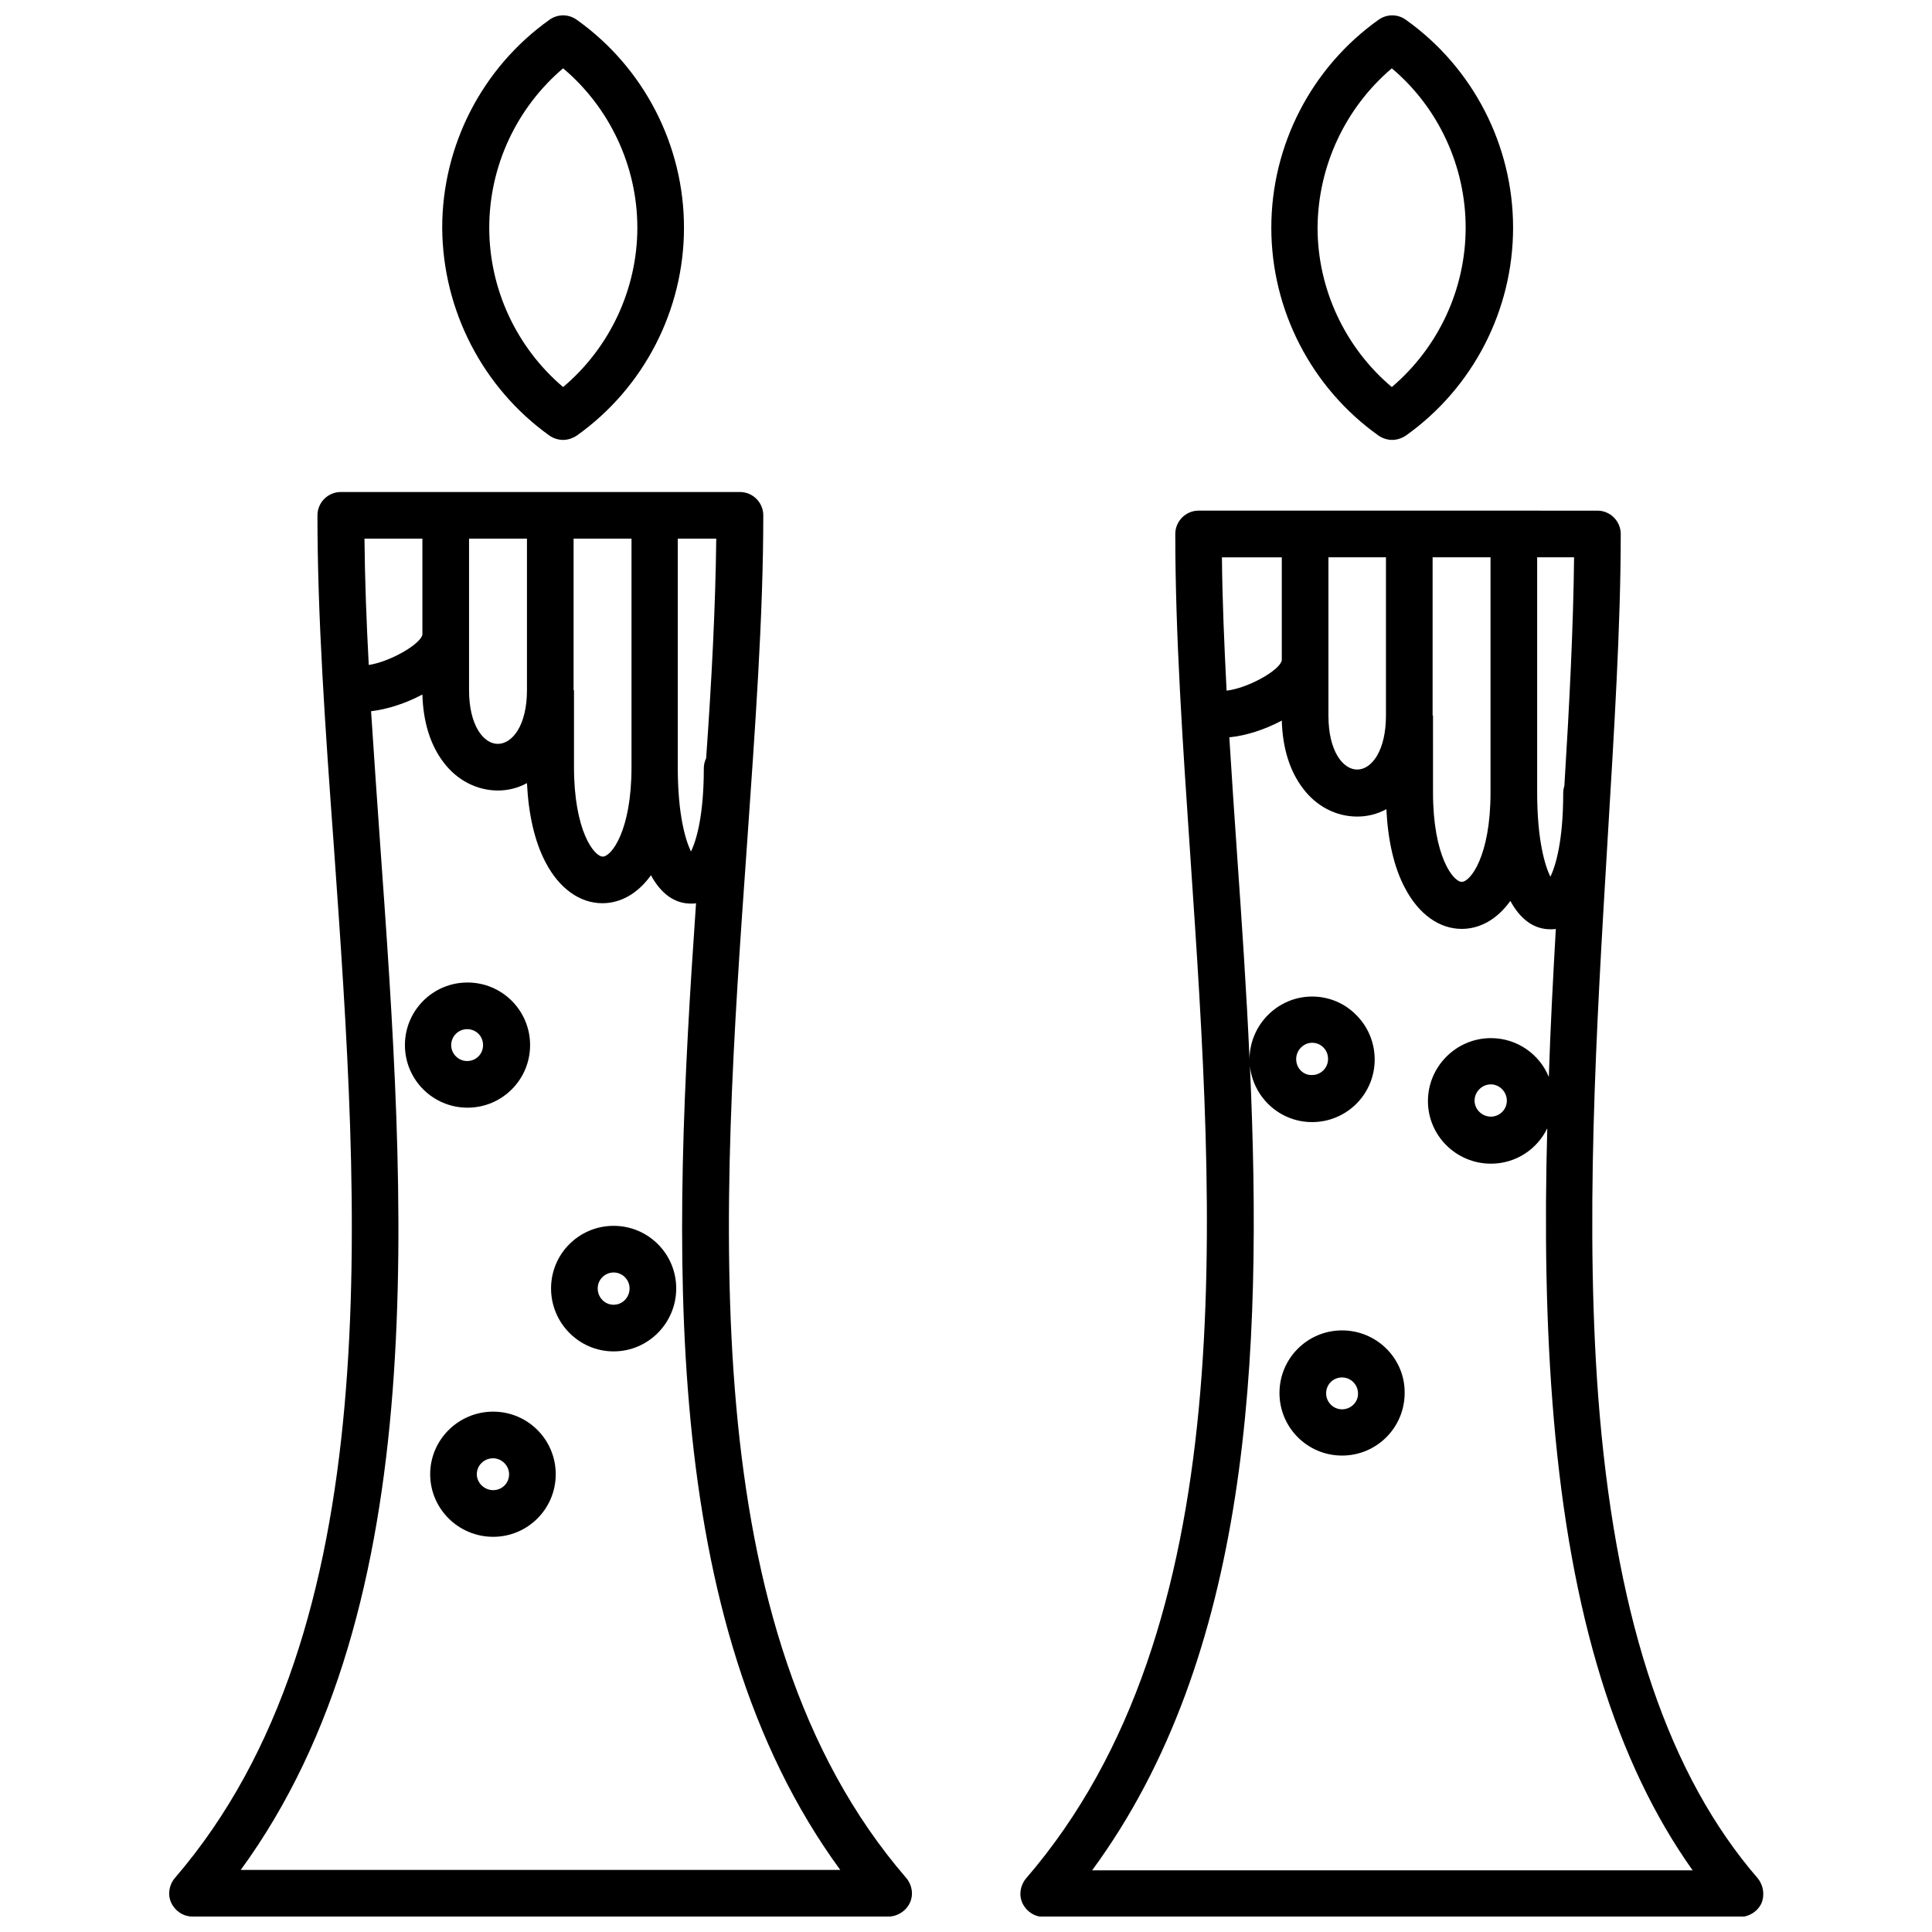
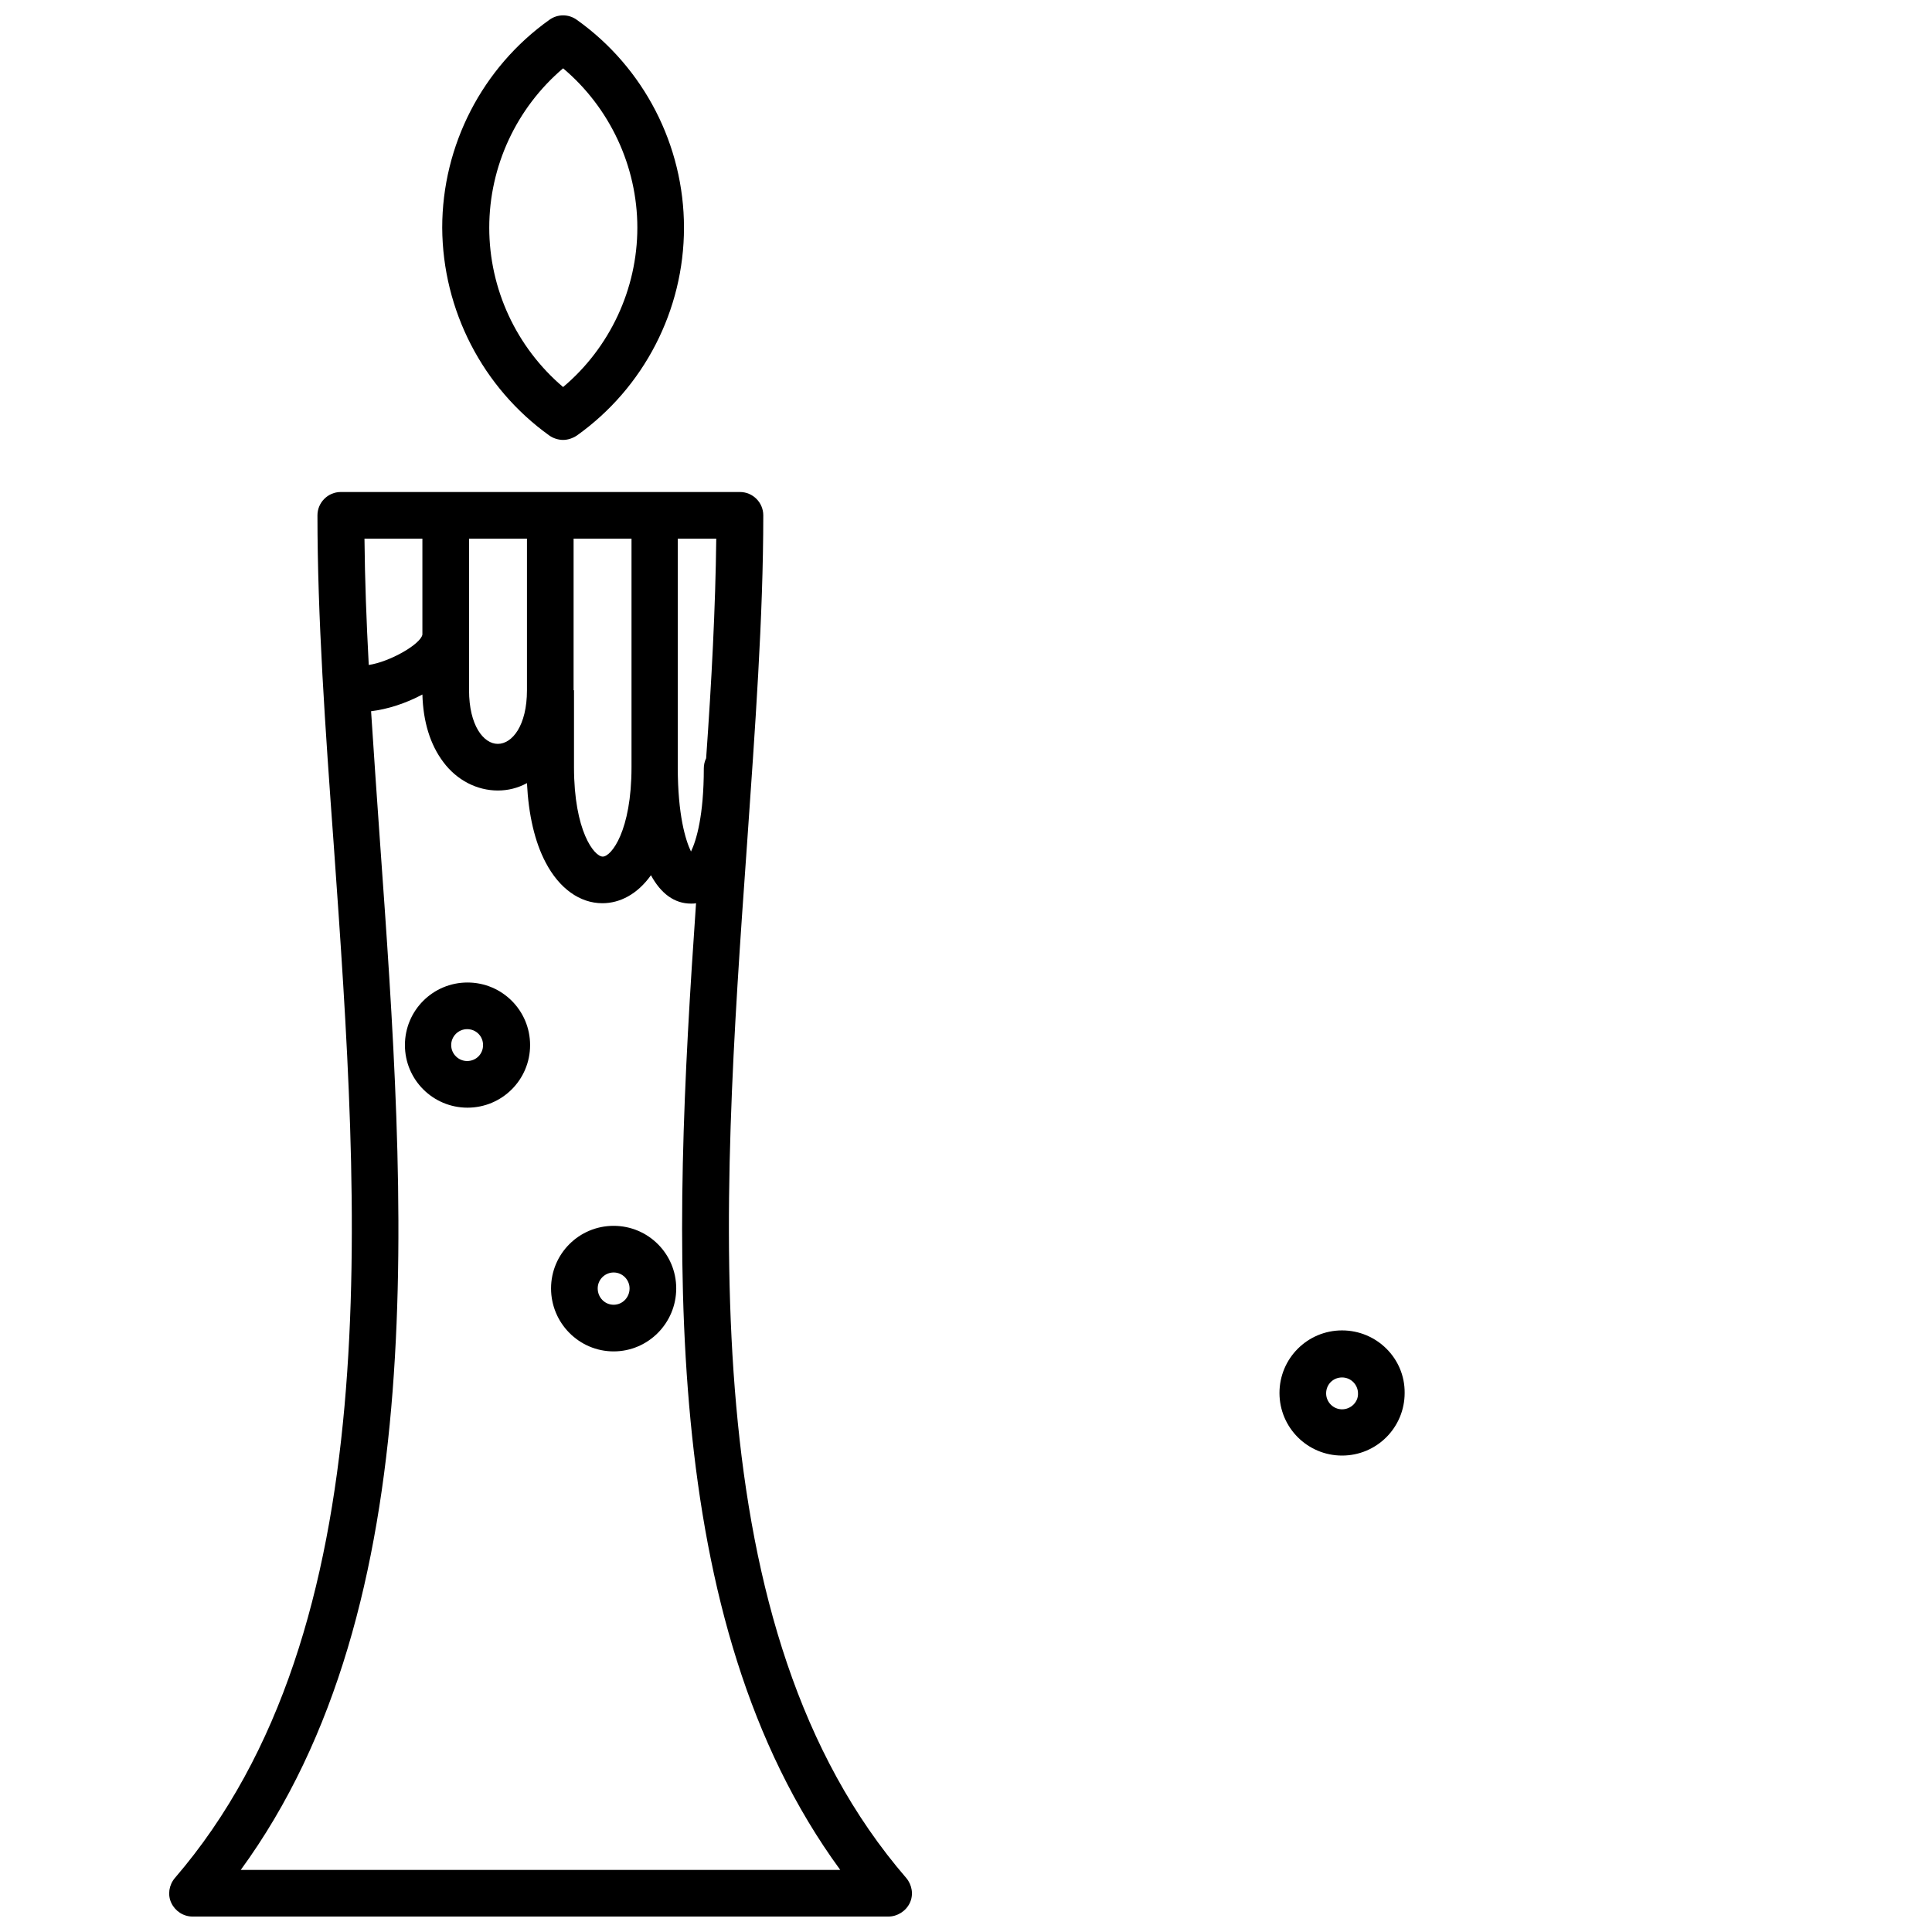
<svg xmlns="http://www.w3.org/2000/svg" width="800px" height="800px" version="1.1" viewBox="144 144 512 512">
  <defs>
    <clipPath id="d">
      <path d="m414 279h198v372.9h-198z" />
    </clipPath>
    <clipPath id="c">
      <path d="m188 274h198v377.9h-198z" />
    </clipPath>
    <clipPath id="b">
      <path d="m480 148.09h65v112.91h-65z" />
    </clipPath>
    <clipPath id="a">
      <path d="m261 148.09h65v112.91h-65z" />
    </clipPath>
  </defs>
  <g clip-path="url(#d)">
-     <path d="m609.77 641.71c-23.383-27.09-36.98-67.16-41.82-122.58-4.223-49.133-0.824-103.93 2.059-152.25 1.75-29.254 3.504-56.965 3.504-81.375 0-3.398-2.781-6.18-6.18-6.18l-105.69-0.004c-3.398 0-6.18 2.781-6.18 6.18 0 26.781 1.957 55.418 4.016 85.805 6.488 95.59 13.906 203.85-43.57 270.5-1.547 1.855-1.957 4.43-0.926 6.594 1.031 2.164 3.191 3.606 5.664 3.606h184.49c2.371 0 4.637-1.441 5.664-3.606 0.926-2.262 0.512-4.84-1.031-6.691zm-51.195-289.45c-0.207 0.617-0.309 1.34-0.309 2.059 0 12.359-1.957 19.055-3.398 22.043-1.441-2.988-3.504-9.684-3.504-22.352v-62.32h9.785c-0.203 18.543-1.234 39.043-2.574 60.57zm-54.902-4.324c-3.812 0-7.621-4.945-7.621-14.215v-42.027h15.242v41.926c0 9.371-3.809 14.316-7.621 14.316zm19.984-14.32v-41.926h15.348v62.32c0 16.895-5.356 23.691-7.621 23.691s-7.621-6.797-7.621-23.691l-0.004-20.395zm-39.969-41.922v27.297c-0.516 2.68-9.066 7.418-14.629 8.035-0.617-12.156-1.133-23.898-1.234-35.332zm-50.266 347.96c41.719-56.758 45.324-135.87 41.82-213.12 0.926 8.344 7.93 14.832 16.48 14.832 9.168 0 16.586-7.418 16.586-16.586 0-4.43-1.75-8.652-4.84-11.742-3.09-3.191-7.312-4.945-11.742-4.945-9.066 0-16.48 7.418-16.586 16.48-0.824-18.23-2.059-36.363-3.297-54.078-0.723-10.609-1.441-20.91-2.059-31.109 4.43-0.41 9.477-2.059 13.906-4.43 0.207 7.211 2.059 13.289 5.562 17.922 3.606 4.84 8.859 7.519 14.422 7.519 2.68 0 5.254-0.617 7.727-1.957 0.41 8.344 2.059 15.555 4.945 20.91 3.606 6.902 9.066 10.816 15.039 10.816 4.637 0 9.27-2.371 12.875-7.418 2.68 4.945 6.285 7.519 10.609 7.519 0.516 0 1.031 0 1.441-0.102-0.723 12.875-1.441 26.062-1.855 39.246-2.473-6.078-8.445-10.301-15.348-10.301-9.168 0-16.688 7.519-16.688 16.688 0 9.168 7.519 16.586 16.688 16.586 6.594 0 12.258-3.812 14.938-9.375-0.723 26.062-0.41 52.328 1.75 77.254 4.43 51.605 16.48 90.852 36.773 119.39zm54.078-214.98c0-2.371 1.957-4.328 4.223-4.328 1.133 0 2.164 0.41 2.988 1.234 0.824 0.824 1.234 1.855 1.234 3.09 0 2.371-1.957 4.223-4.223 4.223-2.367 0.109-4.223-1.848-4.223-4.219zm55.828 11.023c0 2.371-1.957 4.223-4.223 4.223-2.371 0-4.328-1.957-4.328-4.223 0-2.371 1.957-4.328 4.328-4.328 2.266 0 4.223 1.957 4.223 4.328z" />
-   </g>
+     </g>
  <g clip-path="url(#c)">
    <path d="m341.95 368.02c2.164-31.109 4.328-60.57 4.328-87.453 0-3.398-2.781-6.18-6.18-6.18h-105.79c-3.398 0-6.18 2.781-6.18 6.18 0 26.988 2.059 56.344 4.328 87.453 6.902 97.344 14.73 207.66-42.129 273.69-1.547 1.855-1.957 4.43-0.926 6.594 1.031 2.164 3.191 3.606 5.664 3.606l184.38-0.004c2.371 0 4.637-1.441 5.664-3.606 1.031-2.164 0.617-4.738-0.926-6.594-56.965-65.922-49.137-176.35-42.234-273.69zm-10.816-23.074c-0.41 0.824-0.617 1.75-0.617 2.68 0 12.465-1.957 19.055-3.398 22.043-1.441-2.988-3.504-9.684-3.504-22.352v-60.57h10.199c-0.207 18.336-1.234 37.805-2.68 58.199zm-55.211-3.812c-3.812 0-7.621-4.945-7.621-14.215v-40.172h15.348v40.172c0 9.375-3.914 14.215-7.727 14.215zm20.086-14.215v-40.172h15.348v60.57c0 16.895-5.356 23.691-7.621 23.691s-7.621-6.797-7.621-23.691v-20.398zm-40.07-40.172v25.441c-0.516 2.574-8.652 7.211-14.215 8.035-0.617-11.535-1.031-22.66-1.133-33.477zm-48.207 352.9c51.402-70.355 43.777-177.38 36.98-272.45-0.824-11.848-1.648-23.383-2.371-34.715 4.328-0.516 9.168-2.059 13.598-4.43 0.207 7.211 2.059 13.289 5.562 17.922 3.606 4.84 8.961 7.519 14.422 7.519 2.68 0 5.254-0.617 7.727-1.957 0.41 8.344 2.059 15.555 4.945 21.012 3.606 6.902 9.066 10.816 15.039 10.816 4.637 0 9.27-2.371 12.875-7.418 2.68 4.945 6.285 7.519 10.609 7.519 0.41 0 0.926 0 1.34-0.102-6.285 90.75-10.301 189.84 38.215 256.18l-158.94 0.004z" />
  </g>
  <path d="m284.48 420.96c0-9.168-7.418-16.586-16.586-16.586s-16.586 7.418-16.586 16.586c0 9.168 7.418 16.586 16.586 16.586 9.168-0.004 16.586-7.418 16.586-16.586zm-20.91 0c0-2.371 1.957-4.223 4.223-4.223 2.371 0 4.223 1.855 4.223 4.223 0 2.371-1.855 4.223-4.223 4.223-2.266 0-4.223-1.855-4.223-4.223z" />
  <path d="m306.62 468.86c-9.168 0-16.586 7.418-16.586 16.586 0 9.168 7.418 16.688 16.586 16.688 9.168 0 16.586-7.519 16.586-16.688 0-9.168-7.418-16.586-16.586-16.586zm0 20.91c-2.371 0-4.223-1.957-4.223-4.328s1.957-4.223 4.223-4.223c2.371 0 4.223 1.957 4.223 4.223 0 2.371-1.852 4.328-4.223 4.328z" />
-   <path d="m274.69 518.1c-9.168 0-16.688 7.418-16.688 16.586 0 9.168 7.519 16.586 16.688 16.586 9.168 0 16.586-7.418 16.586-16.586-0.004-9.172-7.418-16.586-16.586-16.586zm0 20.805c-2.371 0-4.328-1.957-4.328-4.223 0-2.371 1.957-4.223 4.328-4.223 2.266 0 4.223 1.957 4.223 4.223 0 2.371-1.855 4.223-4.223 4.223z" />
  <path d="m499.66 496.57c-9.168 0-16.586 7.418-16.586 16.586 0 9.168 7.418 16.586 16.586 16.586 9.168 0 16.586-7.418 16.586-16.586 0.098-9.168-7.422-16.586-16.586-16.586zm0 20.914c-2.371 0-4.223-1.957-4.223-4.223 0-2.371 1.855-4.223 4.223-4.223 2.371 0 4.223 1.957 4.223 4.223 0.102 2.262-1.855 4.223-4.223 4.223z" />
  <g clip-path="url(#b)">
-     <path d="m509.34 259.45c1.031 0.723 2.371 1.133 3.606 1.133 1.234 0 2.473-0.41 3.606-1.133 17.82-12.668 28.43-33.27 28.43-55.109 0-21.836-10.609-42.438-28.43-55.109-2.164-1.547-5.047-1.547-7.211 0-17.82 12.668-28.43 33.27-28.43 55.109 0 21.836 10.609 42.438 28.43 55.109zm3.504-97.344c12.359 10.402 19.57 25.957 19.57 42.234 0 16.273-7.211 31.727-19.57 42.234-12.359-10.402-19.676-25.957-19.676-42.234 0.105-16.273 7.312-31.727 19.676-42.234z" />
-   </g>
+     </g>
  <g clip-path="url(#a)">
    <path d="m289.62 259.45c1.031 0.723 2.371 1.133 3.606 1.133s2.473-0.41 3.606-1.133c17.82-12.668 28.43-33.27 28.43-55.109 0-21.836-10.609-42.438-28.43-55.109-2.164-1.547-5.047-1.547-7.211 0-17.82 12.668-28.43 33.27-28.43 55.109 0.105 21.836 10.715 42.438 28.43 55.109zm3.606-97.344c12.359 10.402 19.676 25.957 19.676 42.234 0 16.273-7.312 31.828-19.676 42.234-12.359-10.508-19.57-25.957-19.57-42.234 0-16.273 7.211-31.727 19.57-42.234z" />
  </g>
</svg>